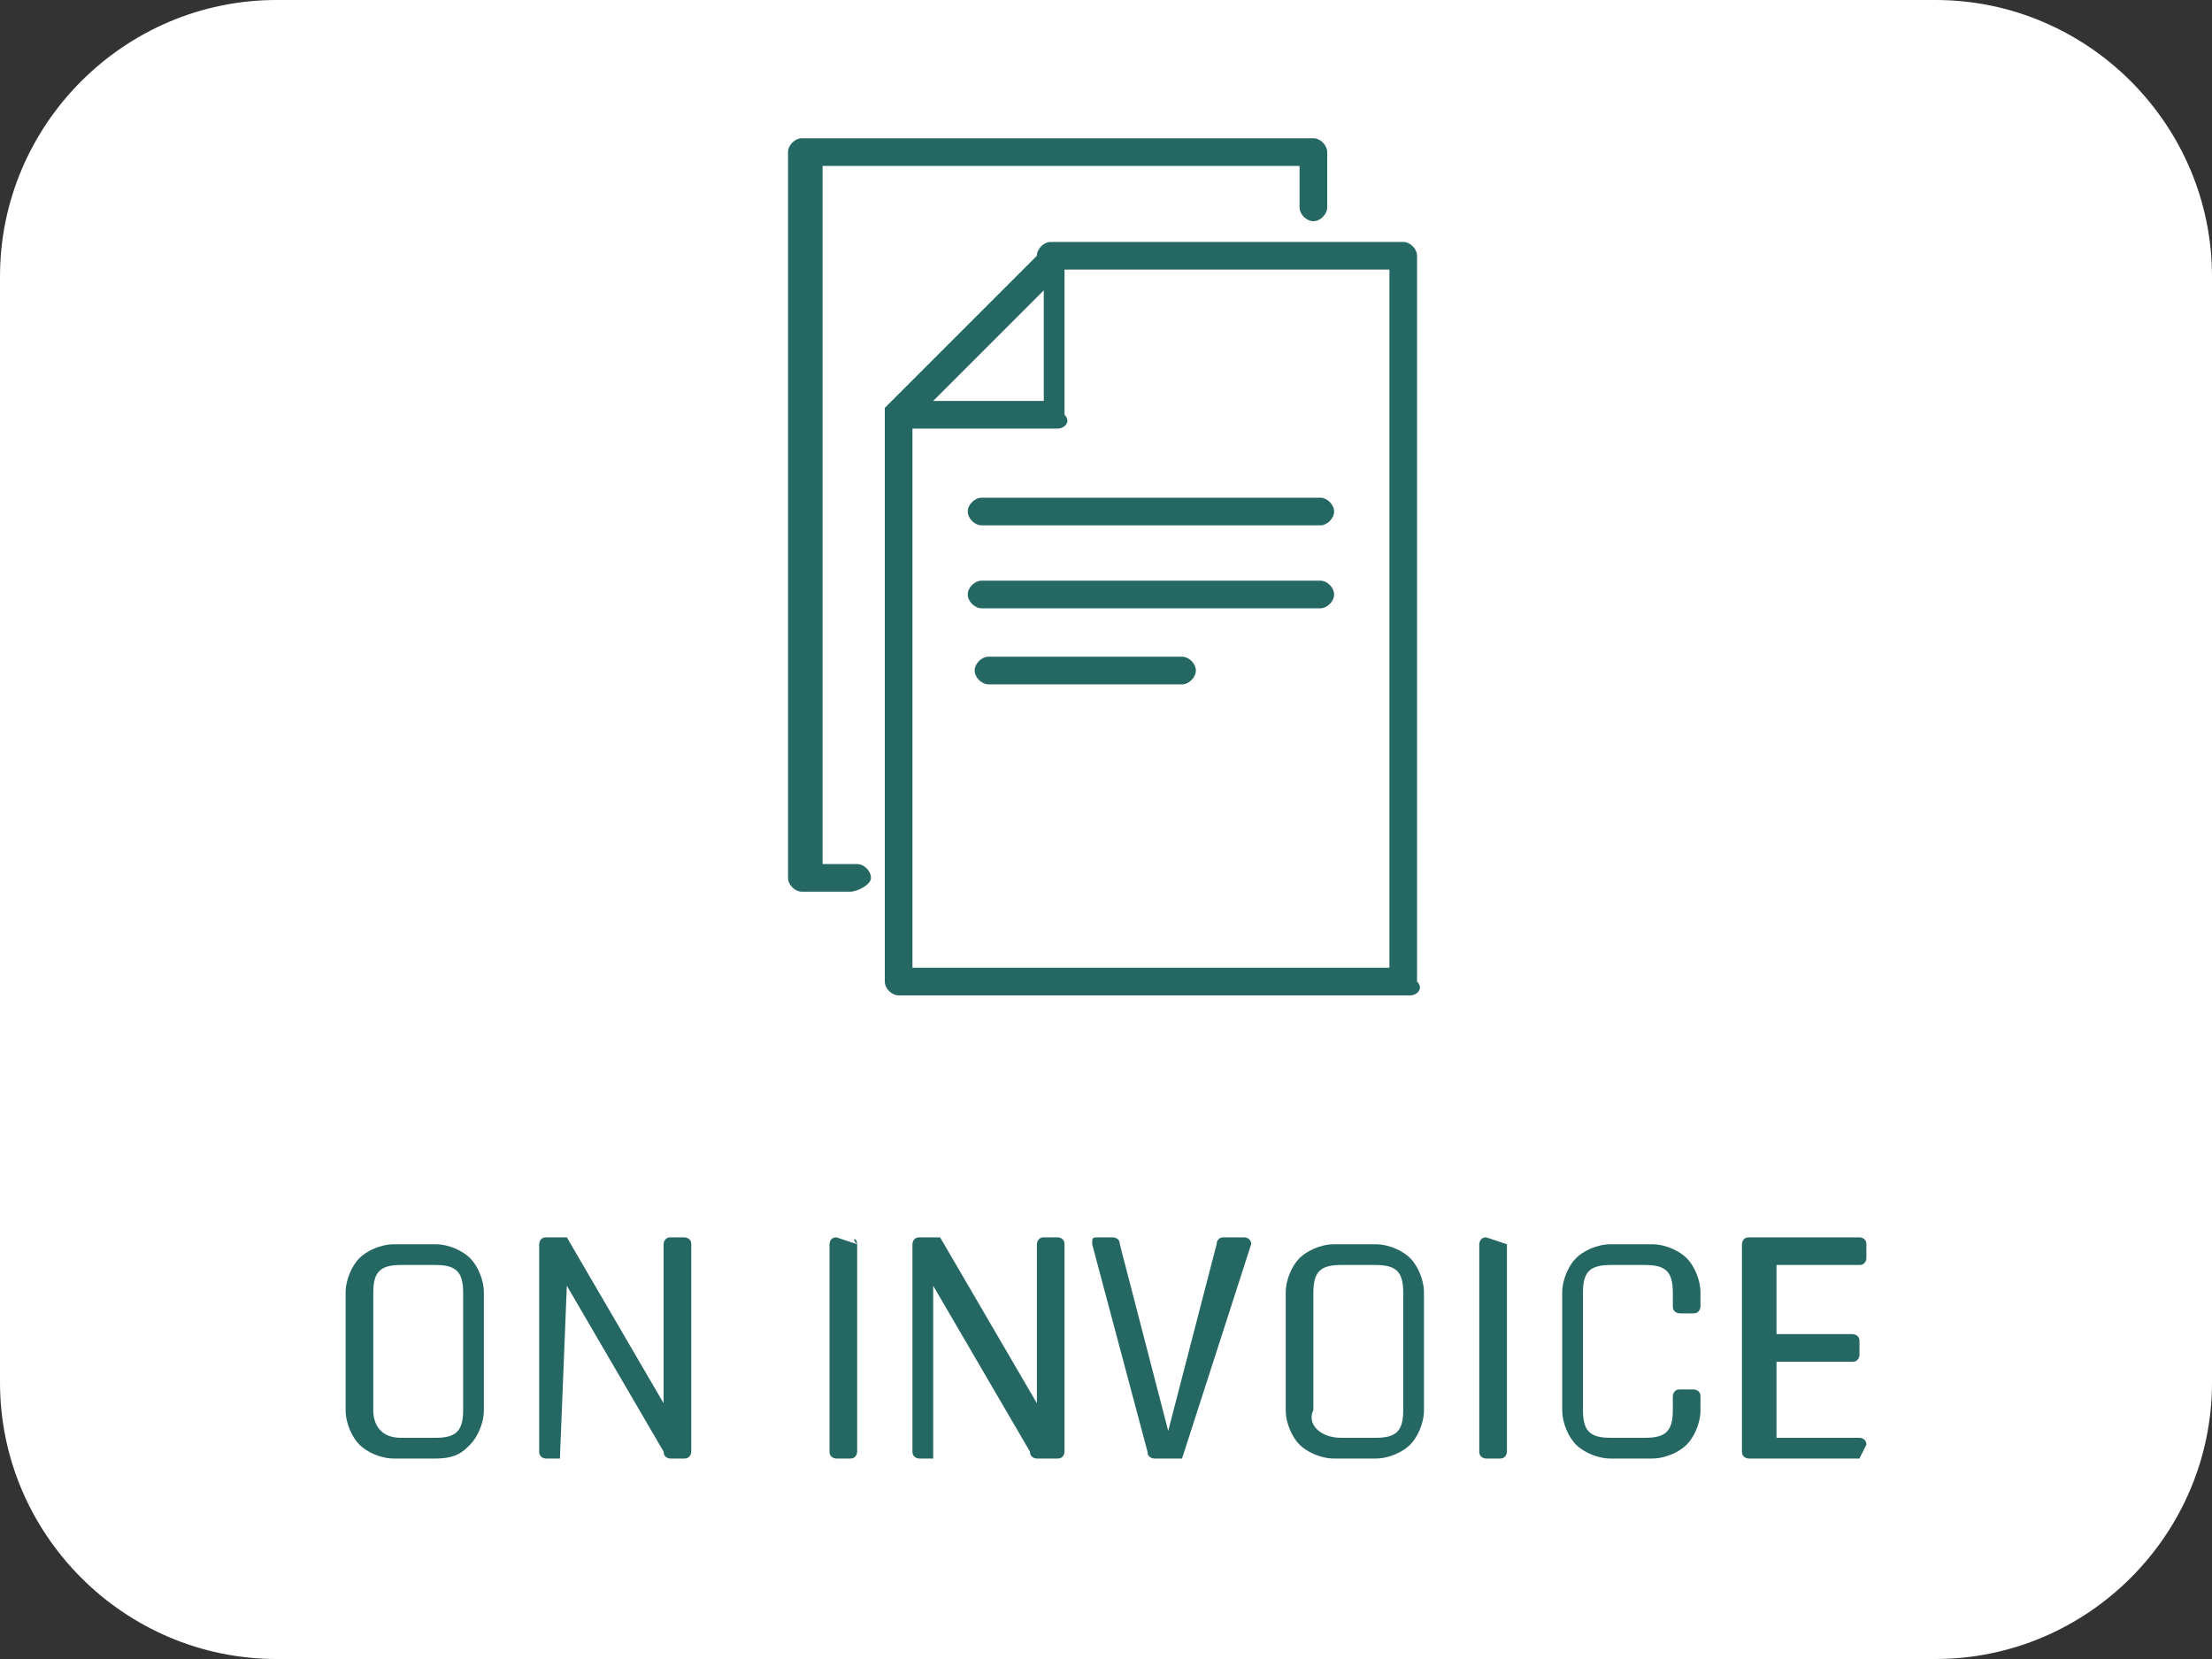
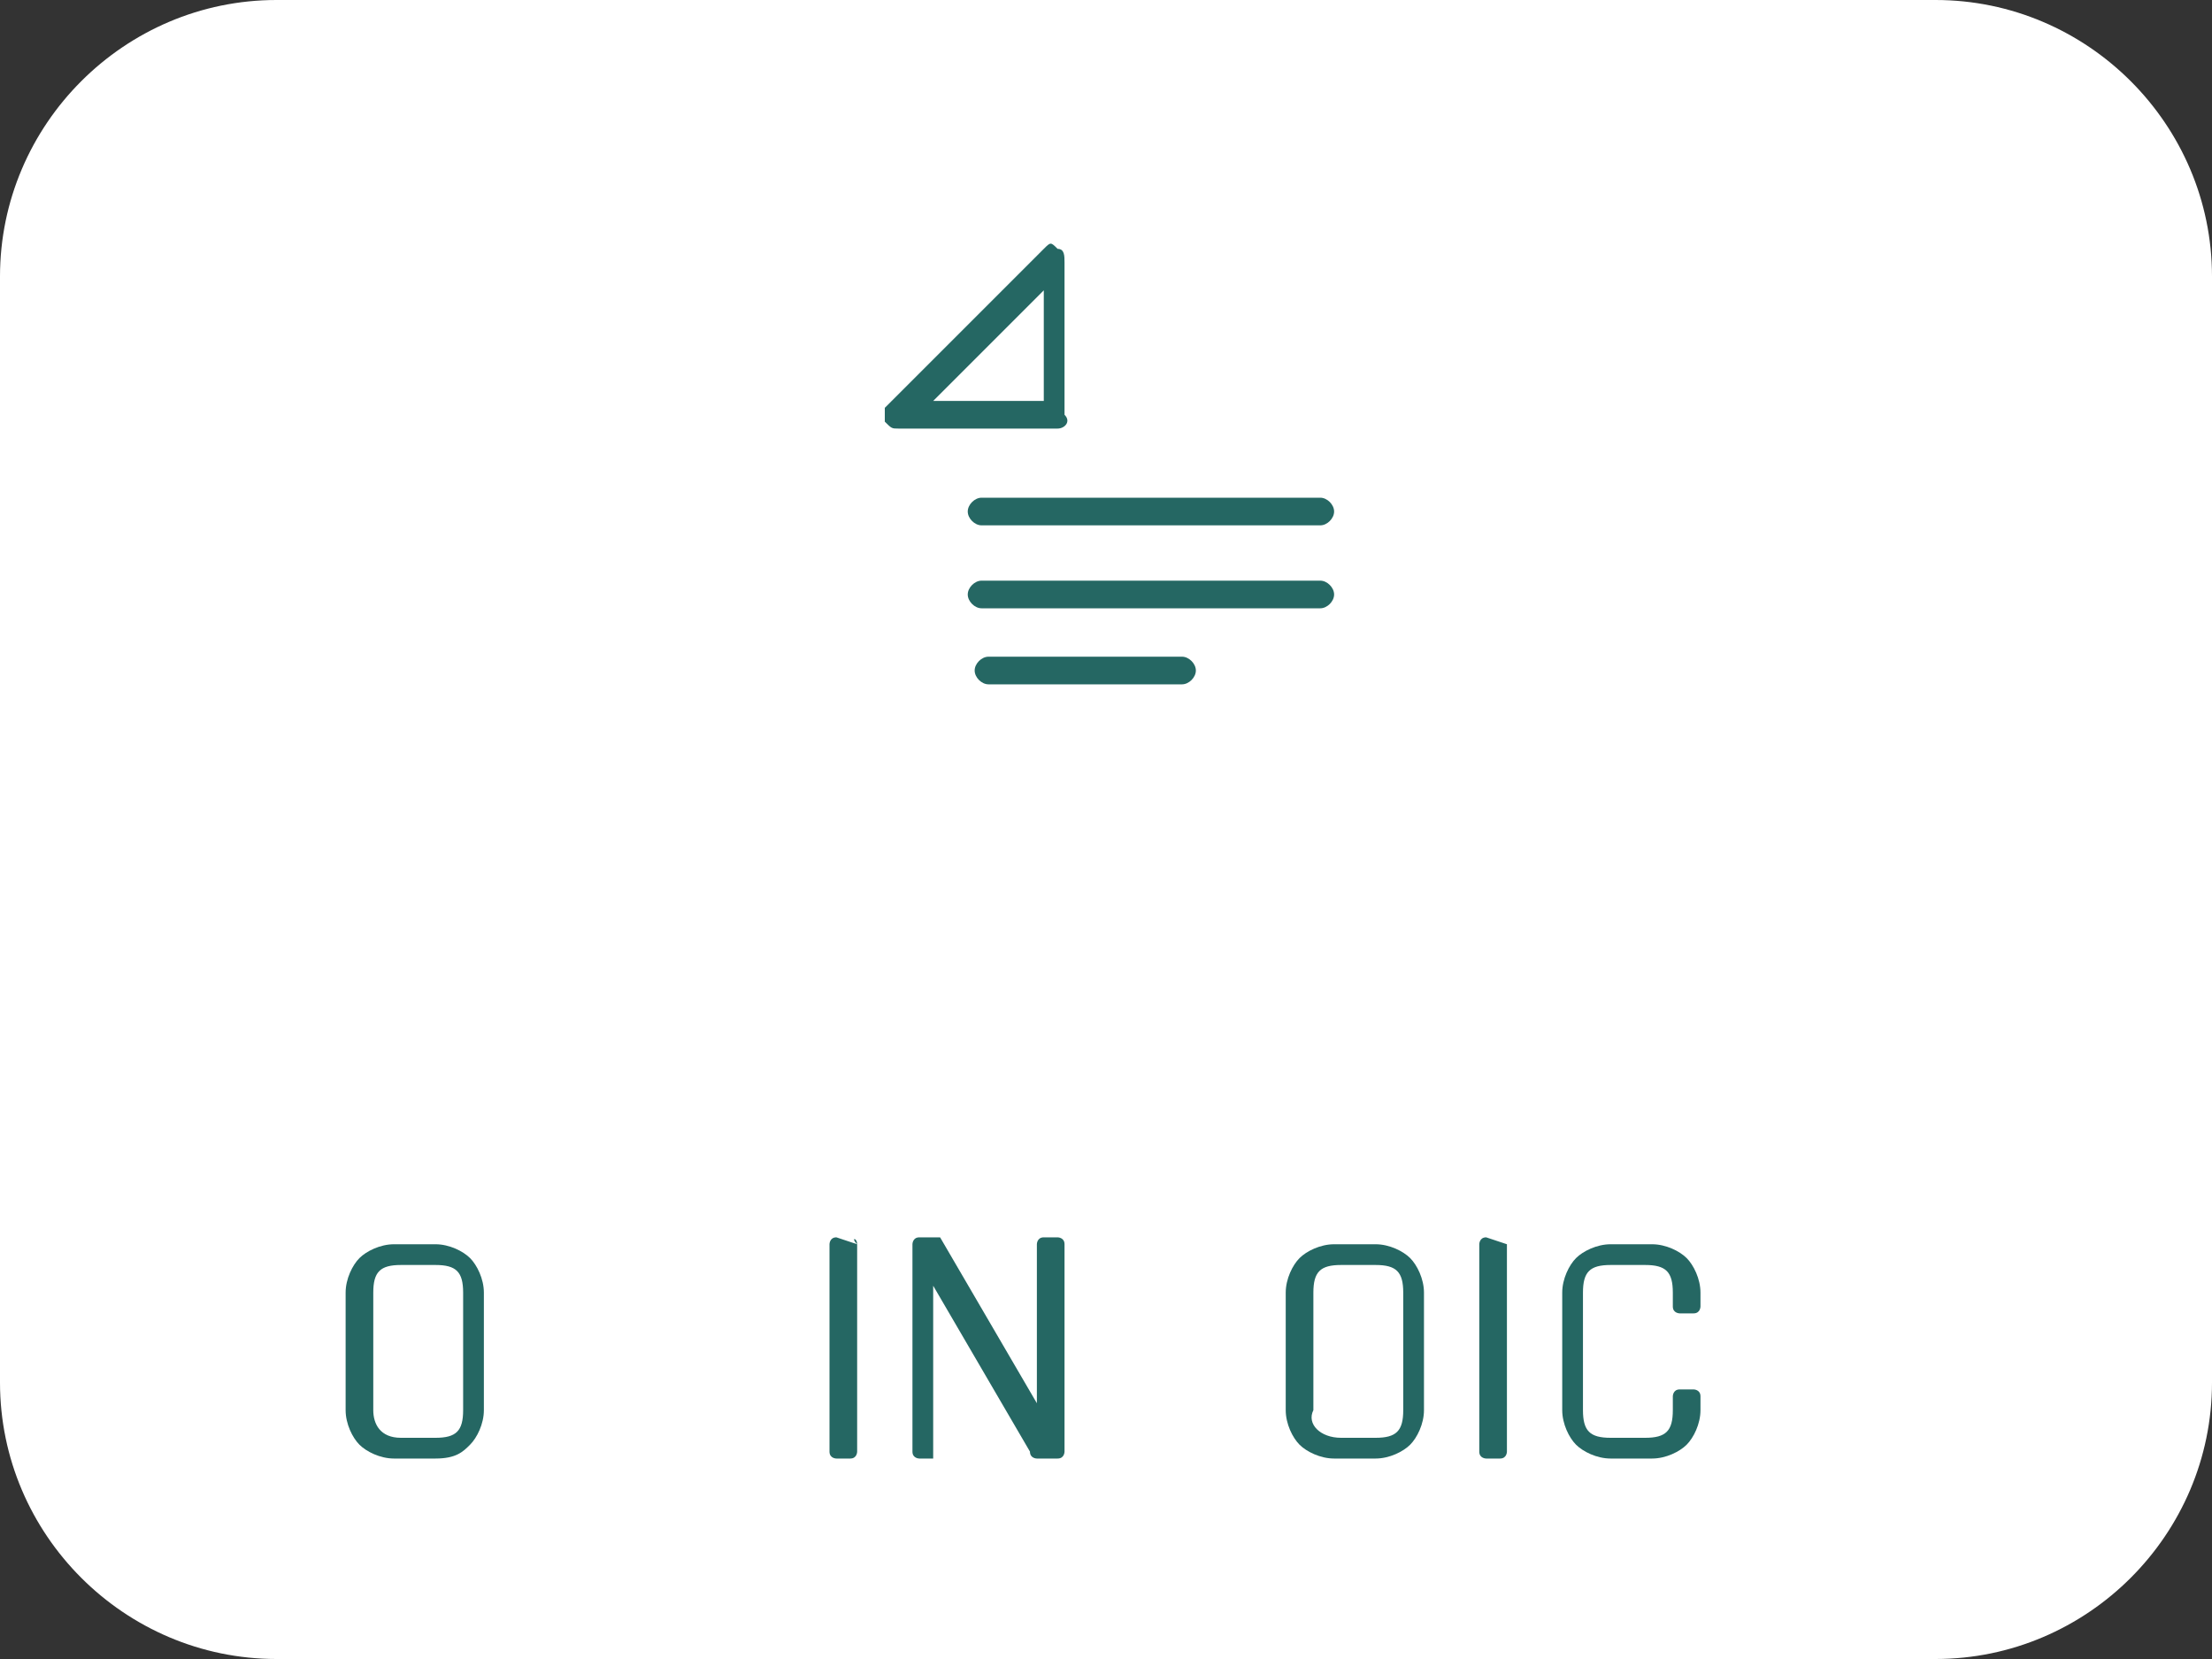
<svg xmlns="http://www.w3.org/2000/svg" version="1.1" id="Ebene_1" x="0px" y="0px" viewBox="0 0 32 24" style="enable-background:new 0 0 32 24;" xml:space="preserve">
  <rect x="0" y="0" width="32" height="24" fill="#333333" stroke="none" />
  <style type="text/css">
	.st0{fill:#FFFFFF;}
	.st1{fill:none;}
	.st2{fill:#256763;}
</style>
  <path class="st0" d="M28,0H4C1.8,0,0,1.8,0,4v16c0,2.2,1.8,4,4,4h24c2.2,0,4-1.8,4-4V4C32,1.8,30.2,0,28,0z" />
  <rect x="-0.3" y="5.1" class="st1" width="32.6" height="18.6" />
  <g>
    <path class="st2" d="M6.3,21.1H5.7c-0.2,0-0.4-0.1-0.5-0.2S5,20.6,5,20.4v-1.7c0-0.2,0.1-0.4,0.2-0.5c0.1-0.1,0.3-0.2,0.5-0.2h0.6   c0.2,0,0.4,0.1,0.5,0.2c0.1,0.1,0.2,0.3,0.2,0.5v1.7c0,0.2-0.1,0.4-0.2,0.5C6.7,21,6.6,21.1,6.3,21.1z M5.8,20.8h0.5   c0.3,0,0.4-0.1,0.4-0.4v-1.7c0-0.3-0.1-0.4-0.4-0.4H5.8c-0.3,0-0.4,0.1-0.4,0.4v1.7C5.4,20.6,5.5,20.8,5.8,20.8z" />
-     <path class="st2" d="M8.1,21.1H7.9c0,0-0.1,0-0.1-0.1V18c0,0,0-0.1,0.1-0.1h0.2c0,0,0.1,0,0.1,0l1.4,2.4h0V18c0,0,0-0.1,0.1-0.1   h0.2c0,0,0.1,0,0.1,0.1V21c0,0,0,0.1-0.1,0.1H9.7c0,0-0.1,0-0.1-0.1l-1.4-2.4h0L8.1,21.1C8.2,21.1,8.1,21.1,8.1,21.1z" />
    <path class="st2" d="M12.4,18V21c0,0,0,0.1-0.1,0.1h-0.2c0,0-0.1,0-0.1-0.1V18c0,0,0-0.1,0.1-0.1L12.4,18   C12.3,17.9,12.4,17.9,12.4,18z" />
-     <path class="st2" d="M13.5,21.1h-0.2c0,0-0.1,0-0.1-0.1V18c0,0,0-0.1,0.1-0.1h0.2c0,0,0.1,0,0.1,0l1.4,2.4h0V18c0,0,0-0.1,0.1-0.1   h0.2c0,0,0.1,0,0.1,0.1V21c0,0,0,0.1-0.1,0.1H15c0,0-0.1,0-0.1-0.1l-1.4-2.4h0L13.5,21.1C13.5,21.1,13.5,21.1,13.5,21.1z" />
-     <path class="st2" d="M17.1,21.1h-0.4c0,0-0.1,0-0.1-0.1L15.8,18c0-0.1,0-0.1,0.1-0.1h0.2c0,0,0.1,0,0.1,0.1l0.7,2.7h0l0.7-2.7   c0,0,0-0.1,0.1-0.1H18c0,0,0.1,0,0.1,0.1L17.1,21.1C17.2,21.1,17.2,21.1,17.1,21.1z" />
+     <path class="st2" d="M13.5,21.1h-0.2c0,0-0.1,0-0.1-0.1V18c0,0,0-0.1,0.1-0.1h0.2c0,0,0.1,0,0.1,0l1.4,2.4V18c0,0,0-0.1,0.1-0.1   h0.2c0,0,0.1,0,0.1,0.1V21c0,0,0,0.1-0.1,0.1H15c0,0-0.1,0-0.1-0.1l-1.4-2.4h0L13.5,21.1C13.5,21.1,13.5,21.1,13.5,21.1z" />
    <path class="st2" d="M19.9,21.1h-0.6c-0.2,0-0.4-0.1-0.5-0.2c-0.1-0.1-0.2-0.3-0.2-0.5v-1.7c0-0.2,0.1-0.4,0.2-0.5   c0.1-0.1,0.3-0.2,0.5-0.2h0.6c0.2,0,0.4,0.1,0.5,0.2s0.2,0.3,0.2,0.5v1.7c0,0.2-0.1,0.4-0.2,0.5S20.1,21.1,19.9,21.1z M19.4,20.8   h0.5c0.3,0,0.4-0.1,0.4-0.4v-1.7c0-0.3-0.1-0.4-0.4-0.4h-0.5c-0.3,0-0.4,0.1-0.4,0.4v1.7C18.9,20.6,19.1,20.8,19.4,20.8z" />
    <path class="st2" d="M21.8,18V21c0,0,0,0.1-0.1,0.1h-0.2c0,0-0.1,0-0.1-0.1V18c0,0,0-0.1,0.1-0.1L21.8,18   C21.8,17.9,21.8,17.9,21.8,18z" />
    <path class="st2" d="M23.9,21.1h-0.6c-0.2,0-0.4-0.1-0.5-0.2c-0.1-0.1-0.2-0.3-0.2-0.5v-1.7c0-0.2,0.1-0.4,0.2-0.5   c0.1-0.1,0.3-0.2,0.5-0.2h0.6c0.2,0,0.4,0.1,0.5,0.2c0.1,0.1,0.2,0.3,0.2,0.5v0.2c0,0,0,0.1-0.1,0.1h-0.2c0,0-0.1,0-0.1-0.1v-0.2   c0-0.3-0.1-0.4-0.4-0.4h-0.5c-0.3,0-0.4,0.1-0.4,0.4v1.7c0,0.3,0.1,0.4,0.4,0.4h0.5c0.3,0,0.4-0.1,0.4-0.4v-0.2c0,0,0-0.1,0.1-0.1   h0.2c0,0,0.1,0,0.1,0.1v0.2c0,0.2-0.1,0.4-0.2,0.5S24.1,21.1,23.9,21.1z" />
-     <path class="st2" d="M26.9,21.1h-1.6c0,0-0.1,0-0.1-0.1V18c0,0,0-0.1,0.1-0.1h1.6c0,0,0.1,0,0.1,0.1v0.2c0,0,0,0.1-0.1,0.1h-1.2   c0,0,0,0,0,0v1c0,0,0,0,0,0h1.1c0,0,0.1,0,0.1,0.1v0.2c0,0,0,0.1-0.1,0.1h-1.1c0,0,0,0,0,0v1.1c0,0,0,0,0,0h1.2c0,0,0.1,0,0.1,0.1   L26.9,21.1C27,21.1,27,21.1,26.9,21.1z" />
  </g>
  <g>
    <g>
      <g>
        <g>
-           <path class="st2" d="M20.4,14.4H13c-0.1,0-0.2-0.1-0.2-0.2V6c0-0.1,0.1-0.2,0.2-0.2c0.1,0,0.2,0.1,0.2,0.2v8h6.9V3.9h-4.9      c-0.1,0-0.2-0.1-0.2-0.2c0-0.1,0.1-0.2,0.2-0.2h5.1c0.1,0,0.2,0.1,0.2,0.2v10.5C20.6,14.3,20.5,14.4,20.4,14.4z" />
-         </g>
+           </g>
        <g>
          <path class="st2" d="M15.3,6.2H13c-0.1,0-0.1,0-0.2-0.1c0-0.1,0-0.2,0-0.2l2.3-2.3c0.1-0.1,0.1-0.1,0.2,0c0.1,0,0.1,0.1,0.1,0.2      V6C15.5,6.1,15.4,6.2,15.3,6.2z M13.5,5.8h1.6V4.2L13.5,5.8z" />
        </g>
      </g>
      <g>
        <path class="st2" d="M19.1,7.6h-4.9c-0.1,0-0.2-0.1-0.2-0.2s0.1-0.2,0.2-0.2h4.9c0.1,0,0.2,0.1,0.2,0.2S19.2,7.6,19.1,7.6z" />
      </g>
      <g>
        <path class="st2" d="M19.1,8.8h-4.9c-0.1,0-0.2-0.1-0.2-0.2c0-0.1,0.1-0.2,0.2-0.2h4.9c0.1,0,0.2,0.1,0.2,0.2     C19.3,8.7,19.2,8.8,19.1,8.8z" />
      </g>
      <g>
        <path class="st2" d="M17.1,9.9h-2.8c-0.1,0-0.2-0.1-0.2-0.2c0-0.1,0.1-0.2,0.2-0.2h2.8c0.1,0,0.2,0.1,0.2,0.2     C17.3,9.8,17.2,9.9,17.1,9.9z" />
      </g>
    </g>
    <g>
      <g>
        <g>
-           <path class="st2" d="M12.3,12.9h-0.7c-0.1,0-0.2-0.1-0.2-0.2V2.2c0-0.1,0.1-0.2,0.2-0.2H19c0.1,0,0.2,0.1,0.2,0.2V3      c0,0.1-0.1,0.2-0.2,0.2S18.8,3.1,18.8,3V2.4h-6.9v10.1h0.5c0.1,0,0.2,0.1,0.2,0.2S12.4,12.9,12.3,12.9z" />
-         </g>
+           </g>
      </g>
    </g>
  </g>
</svg>